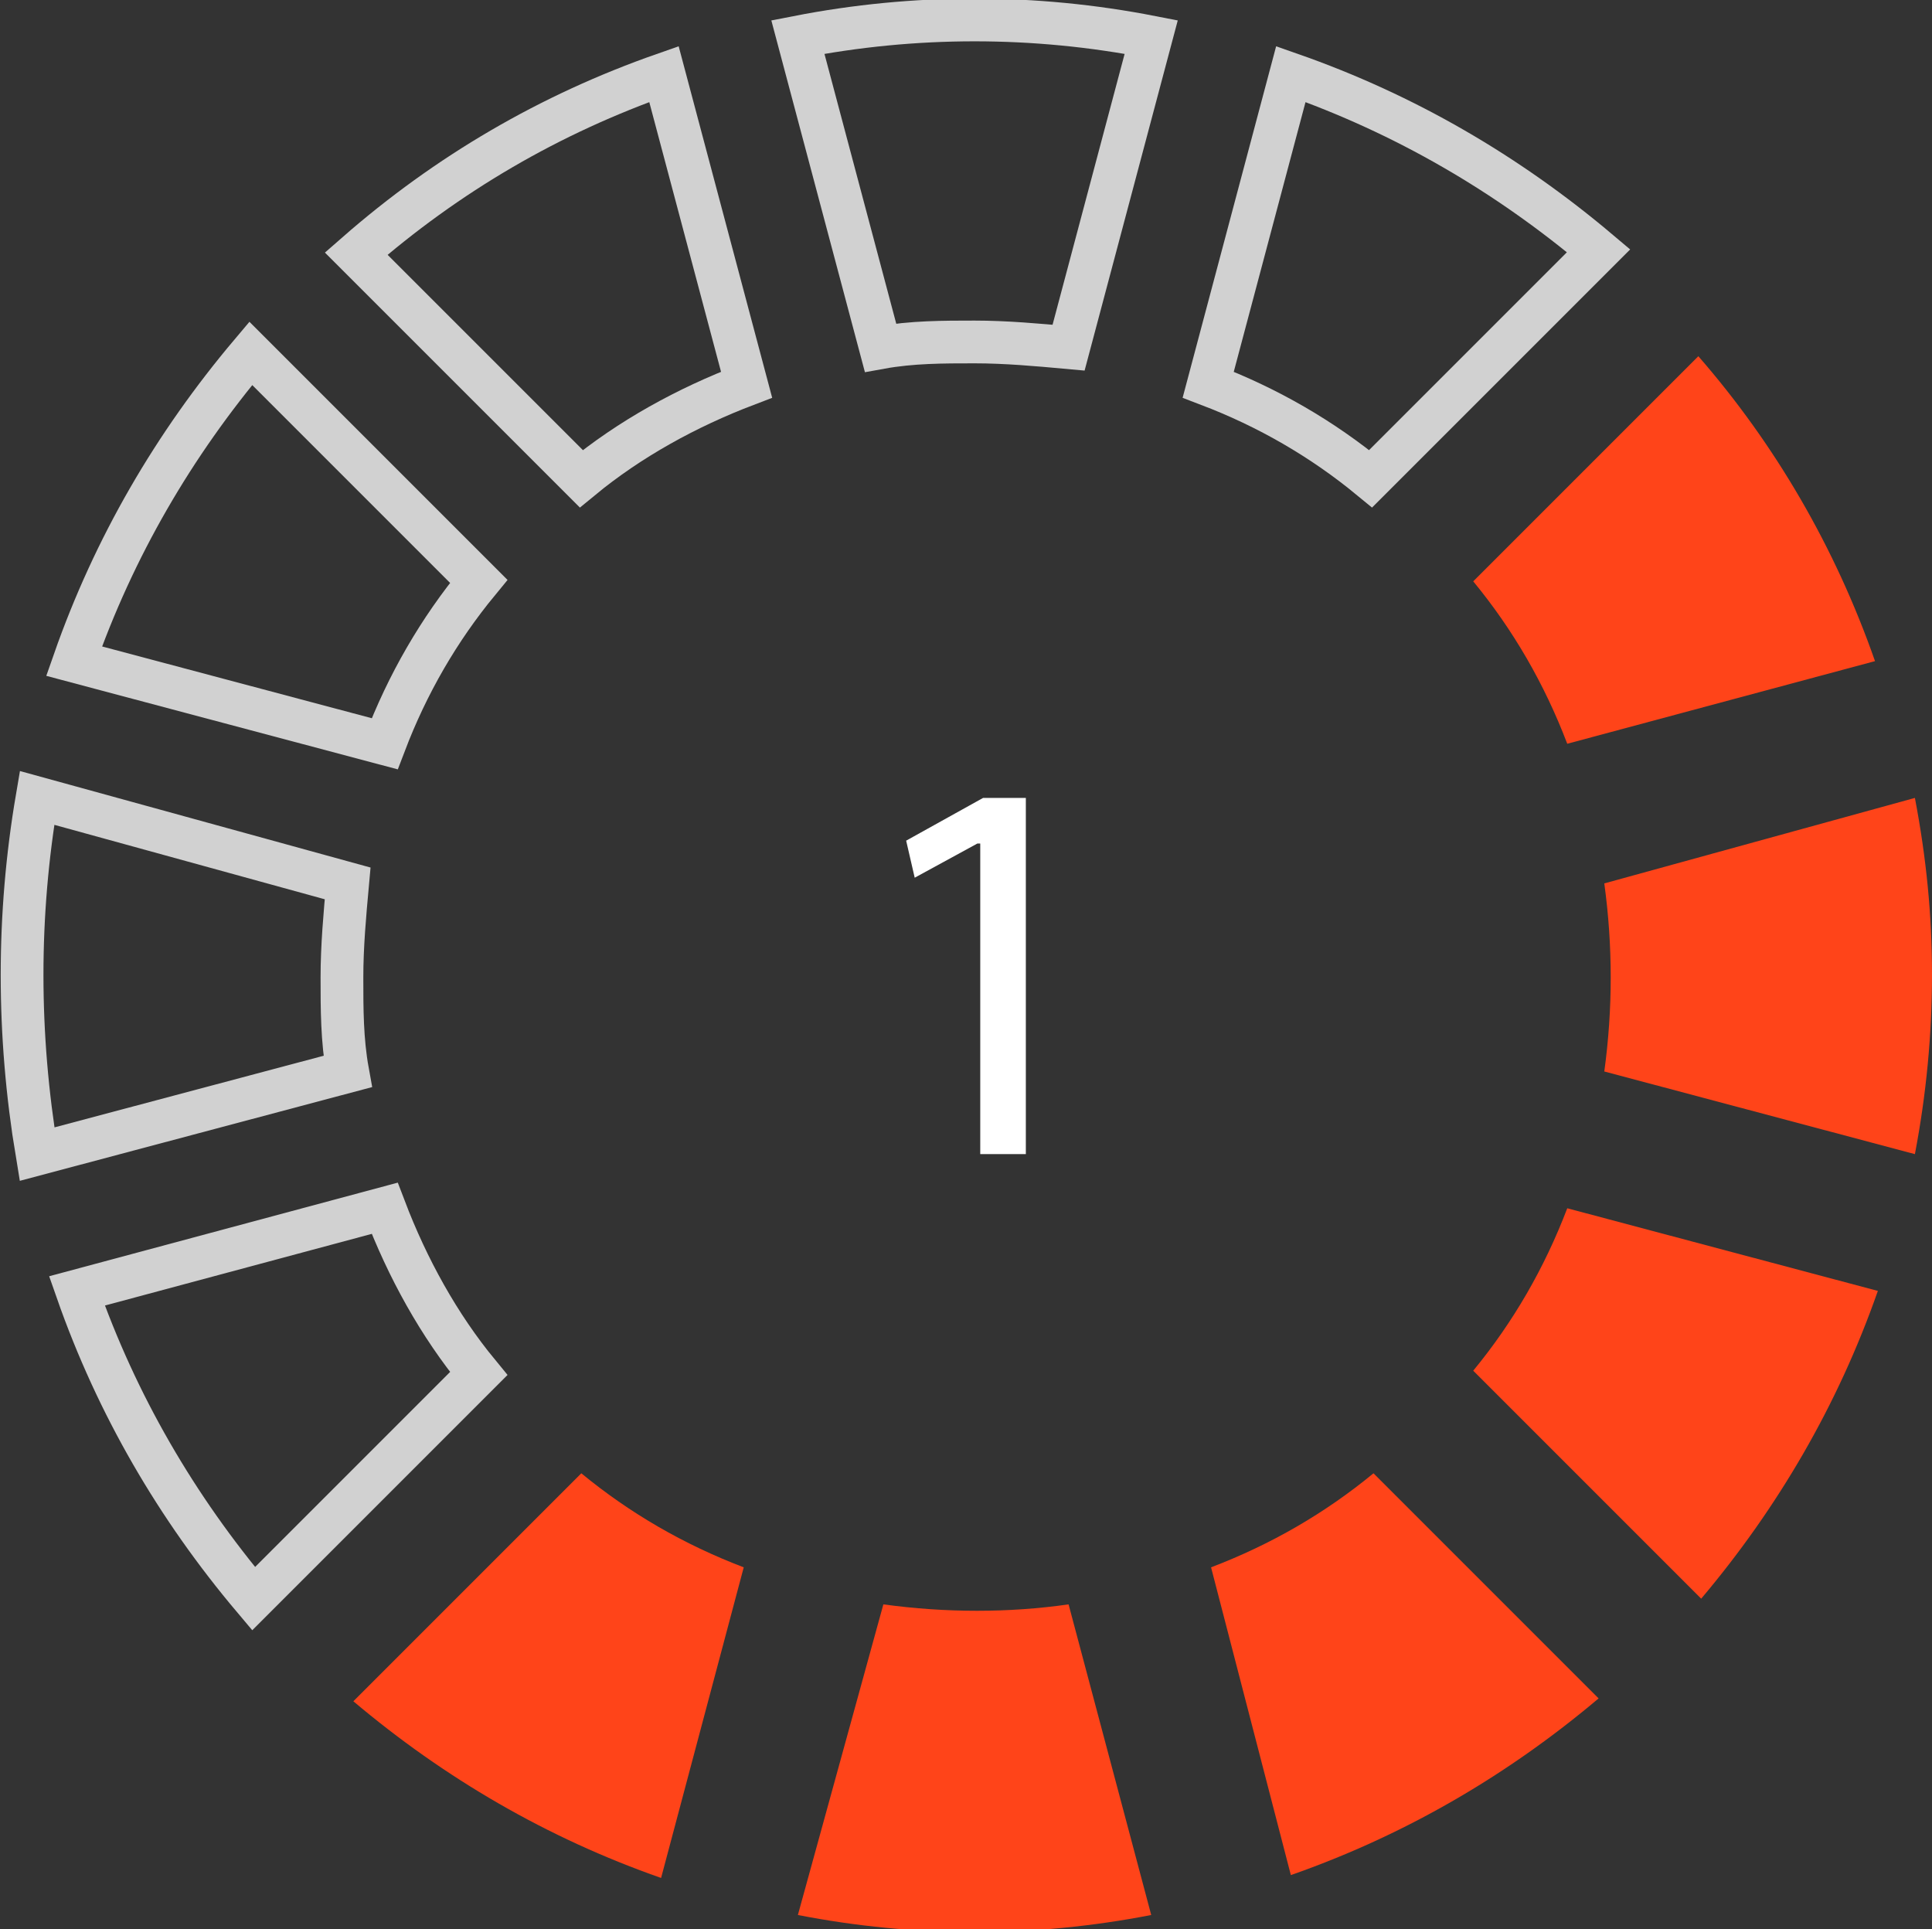
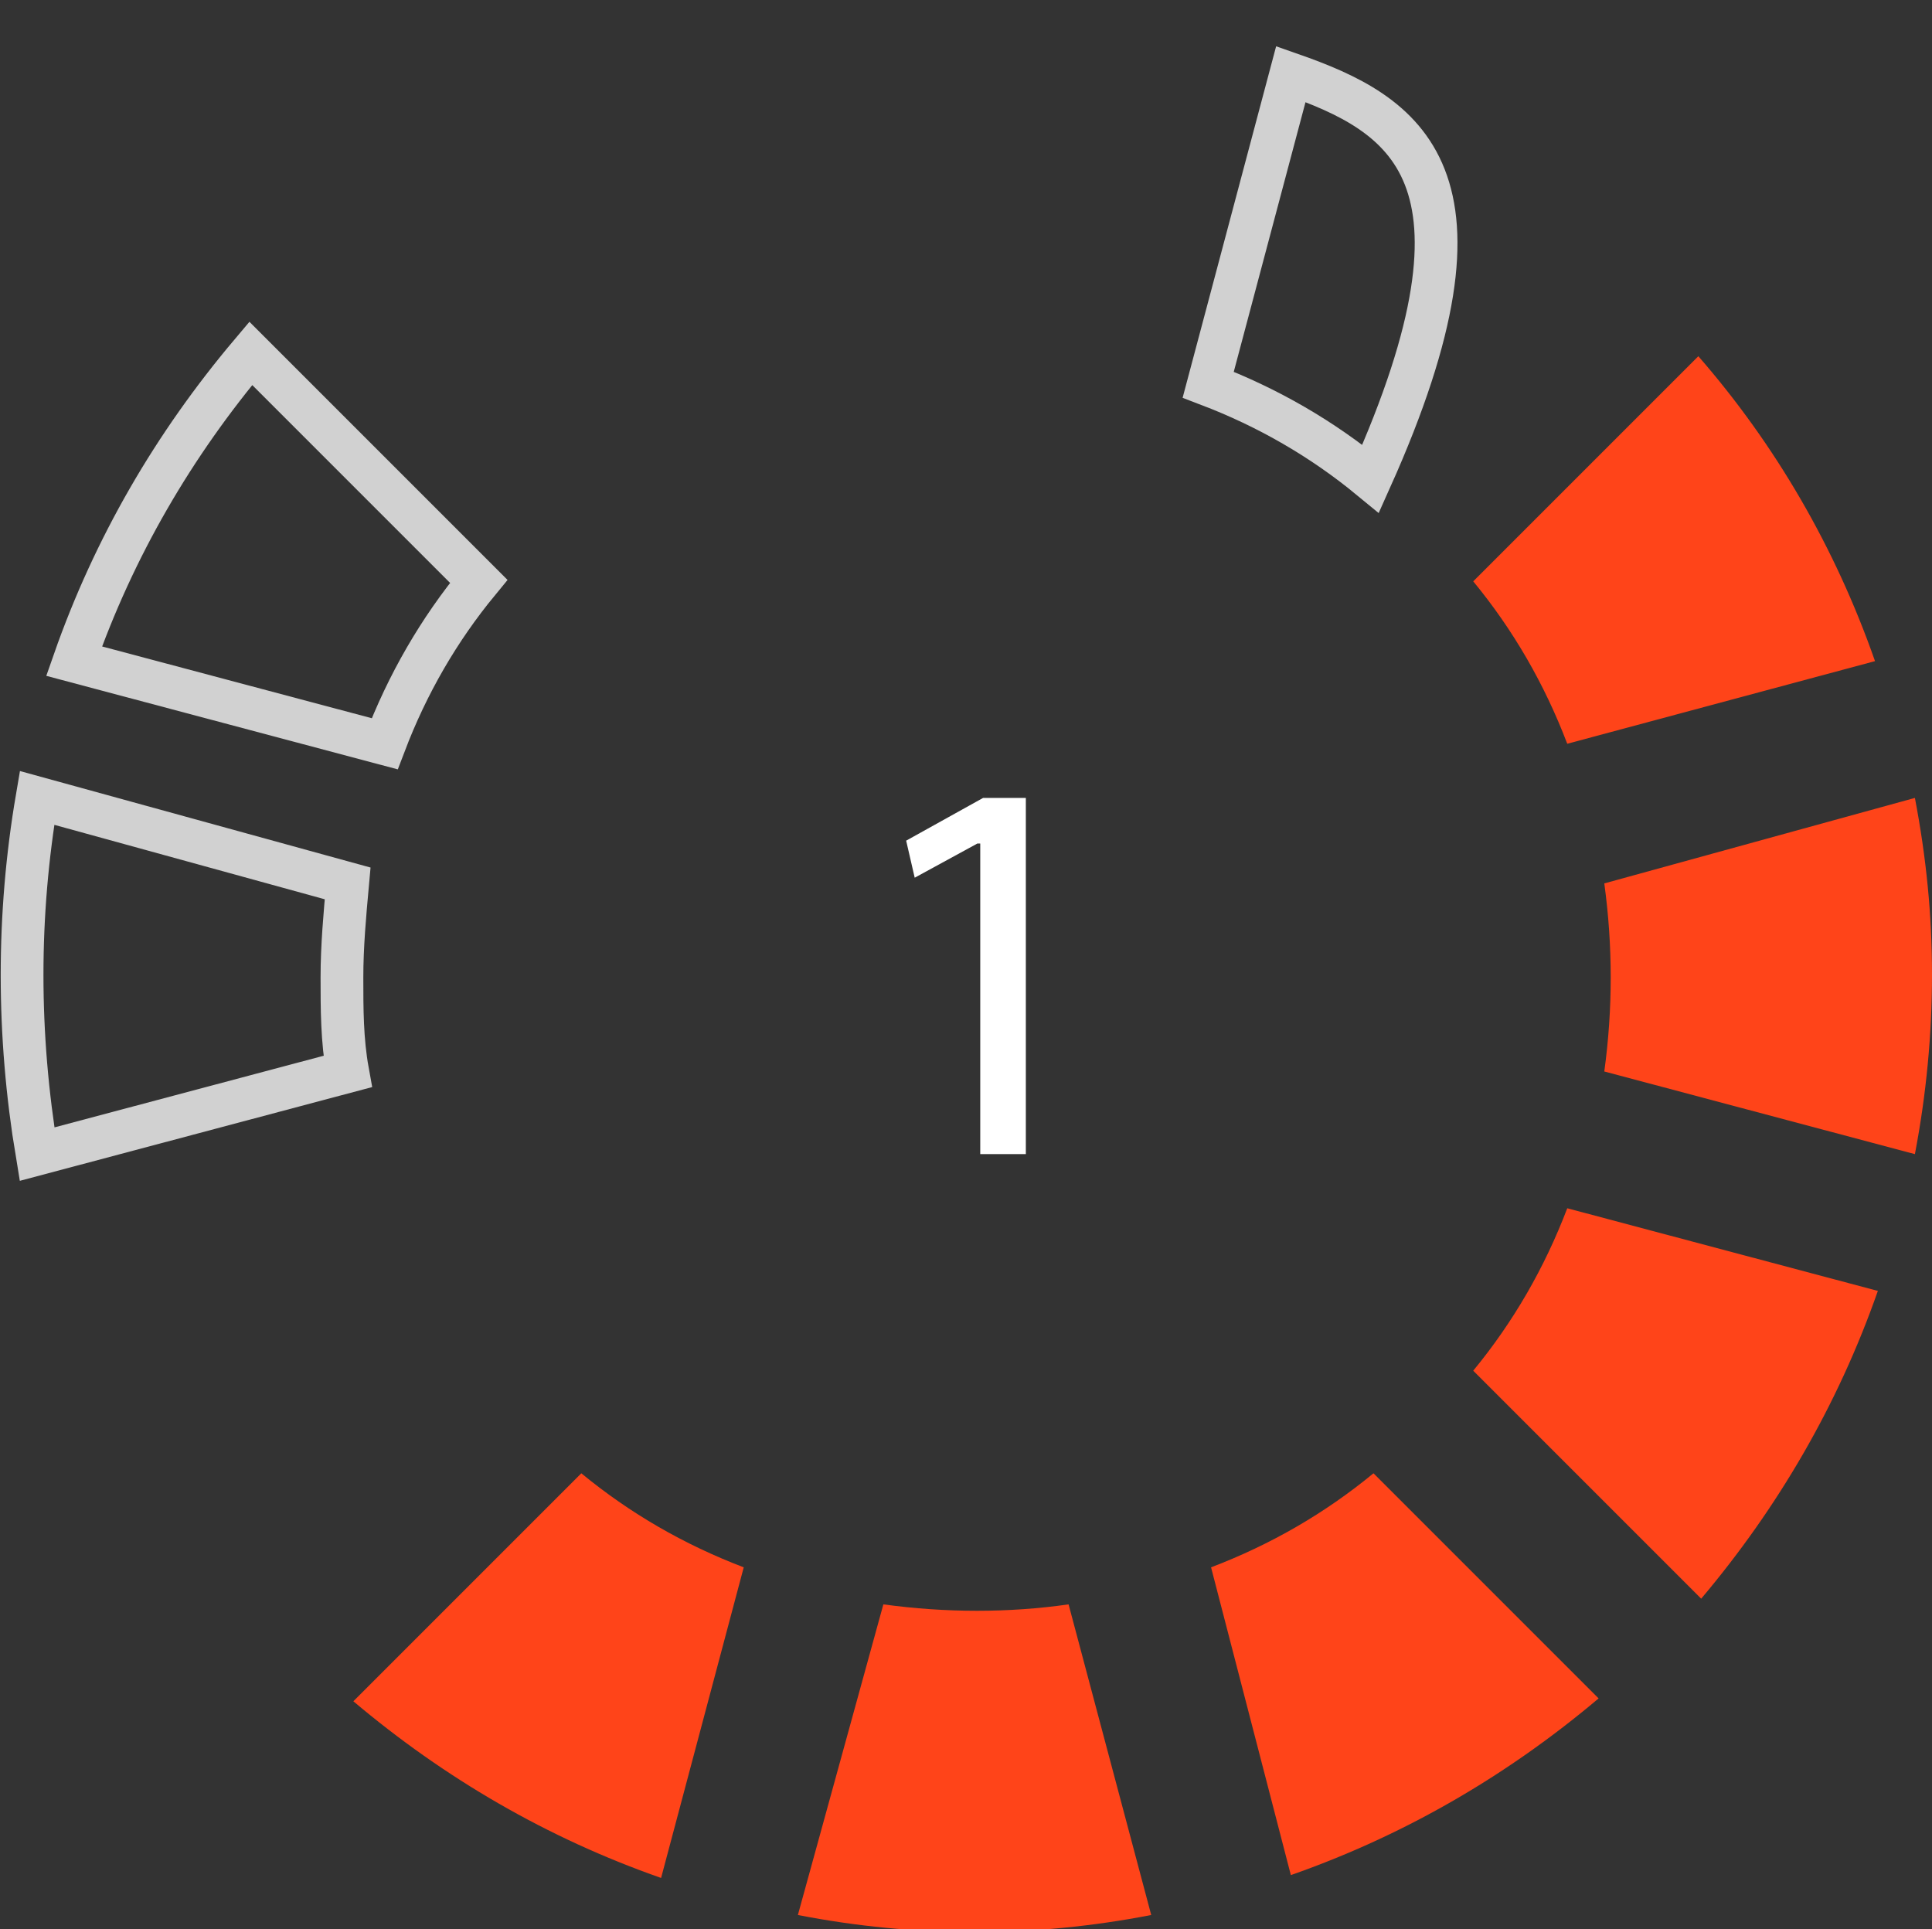
<svg xmlns="http://www.w3.org/2000/svg" version="1.1" id="Capa_1" x="0px" y="0px" viewBox="0 0 67.8 67.7" style="enable-background:new 0 0 67.8 67.7;" xml:space="preserve">
  <rect x="0" y="0" width="67.8" height="67.7" fill="#333333" stroke="none" />
  <style type="text/css">
	.st0{fill:none;stroke:#D1D1D1;stroke-width:1.5;stroke-miterlimit:10;}
	.st1{fill:#FF4419;}
	.st2{fill:#FFFFFF;}
</style>
  <g>
-     <path class="st0" d="M30.9,12.2c1.1-0.2,2.2-0.2,3.3-0.2c1.1,0,2.2,0.1,3.3,0.2l2.9-10.9c-4.1-0.8-8.3-0.8-12.4,0L30.9,12.2z" />
-     <path class="st0" d="M12.5,8.9l7.9,7.9c1.7-1.4,3.7-2.5,5.8-3.3L23.3,2.6C19.3,4,15.7,6.1,12.5,8.9z" />
    <path class="st0" d="M2.6,23.2l10.9,2.9c0.8-2.1,1.9-4,3.3-5.7l-8-8C6.1,15.6,4,19.2,2.6,23.2z" />
    <path class="st0" d="M1.3,40.5l10.9-2.9c-0.2-1.1-0.2-2.2-0.2-3.3c0-1.1,0.1-2.2,0.2-3.3L1.3,28C0.6,32.1,0.6,36.3,1.3,40.5z" />
-     <path class="st0" d="M2.7,45.3c1.4,4,3.5,7.6,6.2,10.8l7.9-7.9c-1.4-1.7-2.5-3.7-3.3-5.8L2.7,45.3z" />
    <path class="st1" d="M12.4,59.7c3.2,2.7,6.8,4.8,10.8,6.2L26.1,55c-2.1-0.8-4-1.9-5.7-3.3L12.4,59.7z" />
    <path class="st1" d="M31,56.3L28,67.2c4.1,0.8,8.3,0.8,12.4,0l-2.9-10.9C35.4,56.6,33.2,56.6,31,56.3z" />
    <path class="st1" d="M45.3,65.8c4-1.4,7.6-3.5,10.8-6.2l-7.9-7.9c-1.7,1.4-3.6,2.5-5.7,3.3L45.3,65.8z" />
    <path class="st1" d="M51.7,48.1l8,8c2.7-3.2,4.8-6.8,6.2-10.8L55,42.4C54.2,44.5,53.1,46.4,51.7,48.1z" />
    <path class="st1" d="M67.2,40.5c0.4-2.1,0.6-4.2,0.6-6.3c0-2.1-0.2-4.1-0.6-6.2L56.3,31c0.3,2.2,0.3,4.4,0,6.6L67.2,40.5z" />
    <path class="st1" d="M51.7,20.4c1.4,1.7,2.5,3.6,3.3,5.7l10.8-2.9c-1.4-4-3.5-7.6-6.2-10.7L51.7,20.4z" />
-     <path class="st0" d="M48.1,16.8l8-8C52.9,6.1,49.3,4,45.3,2.6l-2.9,10.9C44.5,14.3,46.4,15.4,48.1,16.8z" />
+     <path class="st0" d="M48.1,16.8C52.9,6.1,49.3,4,45.3,2.6l-2.9,10.9C44.5,14.3,46.4,15.4,48.1,16.8z" />
  </g>
  <g>
    <path class="st2" d="M34.3,29.6L34.3,29.6l-2.2,1.2l-0.3-1.3l2.7-1.5H36v12.5h-1.6V29.6z" />
  </g>
</svg>